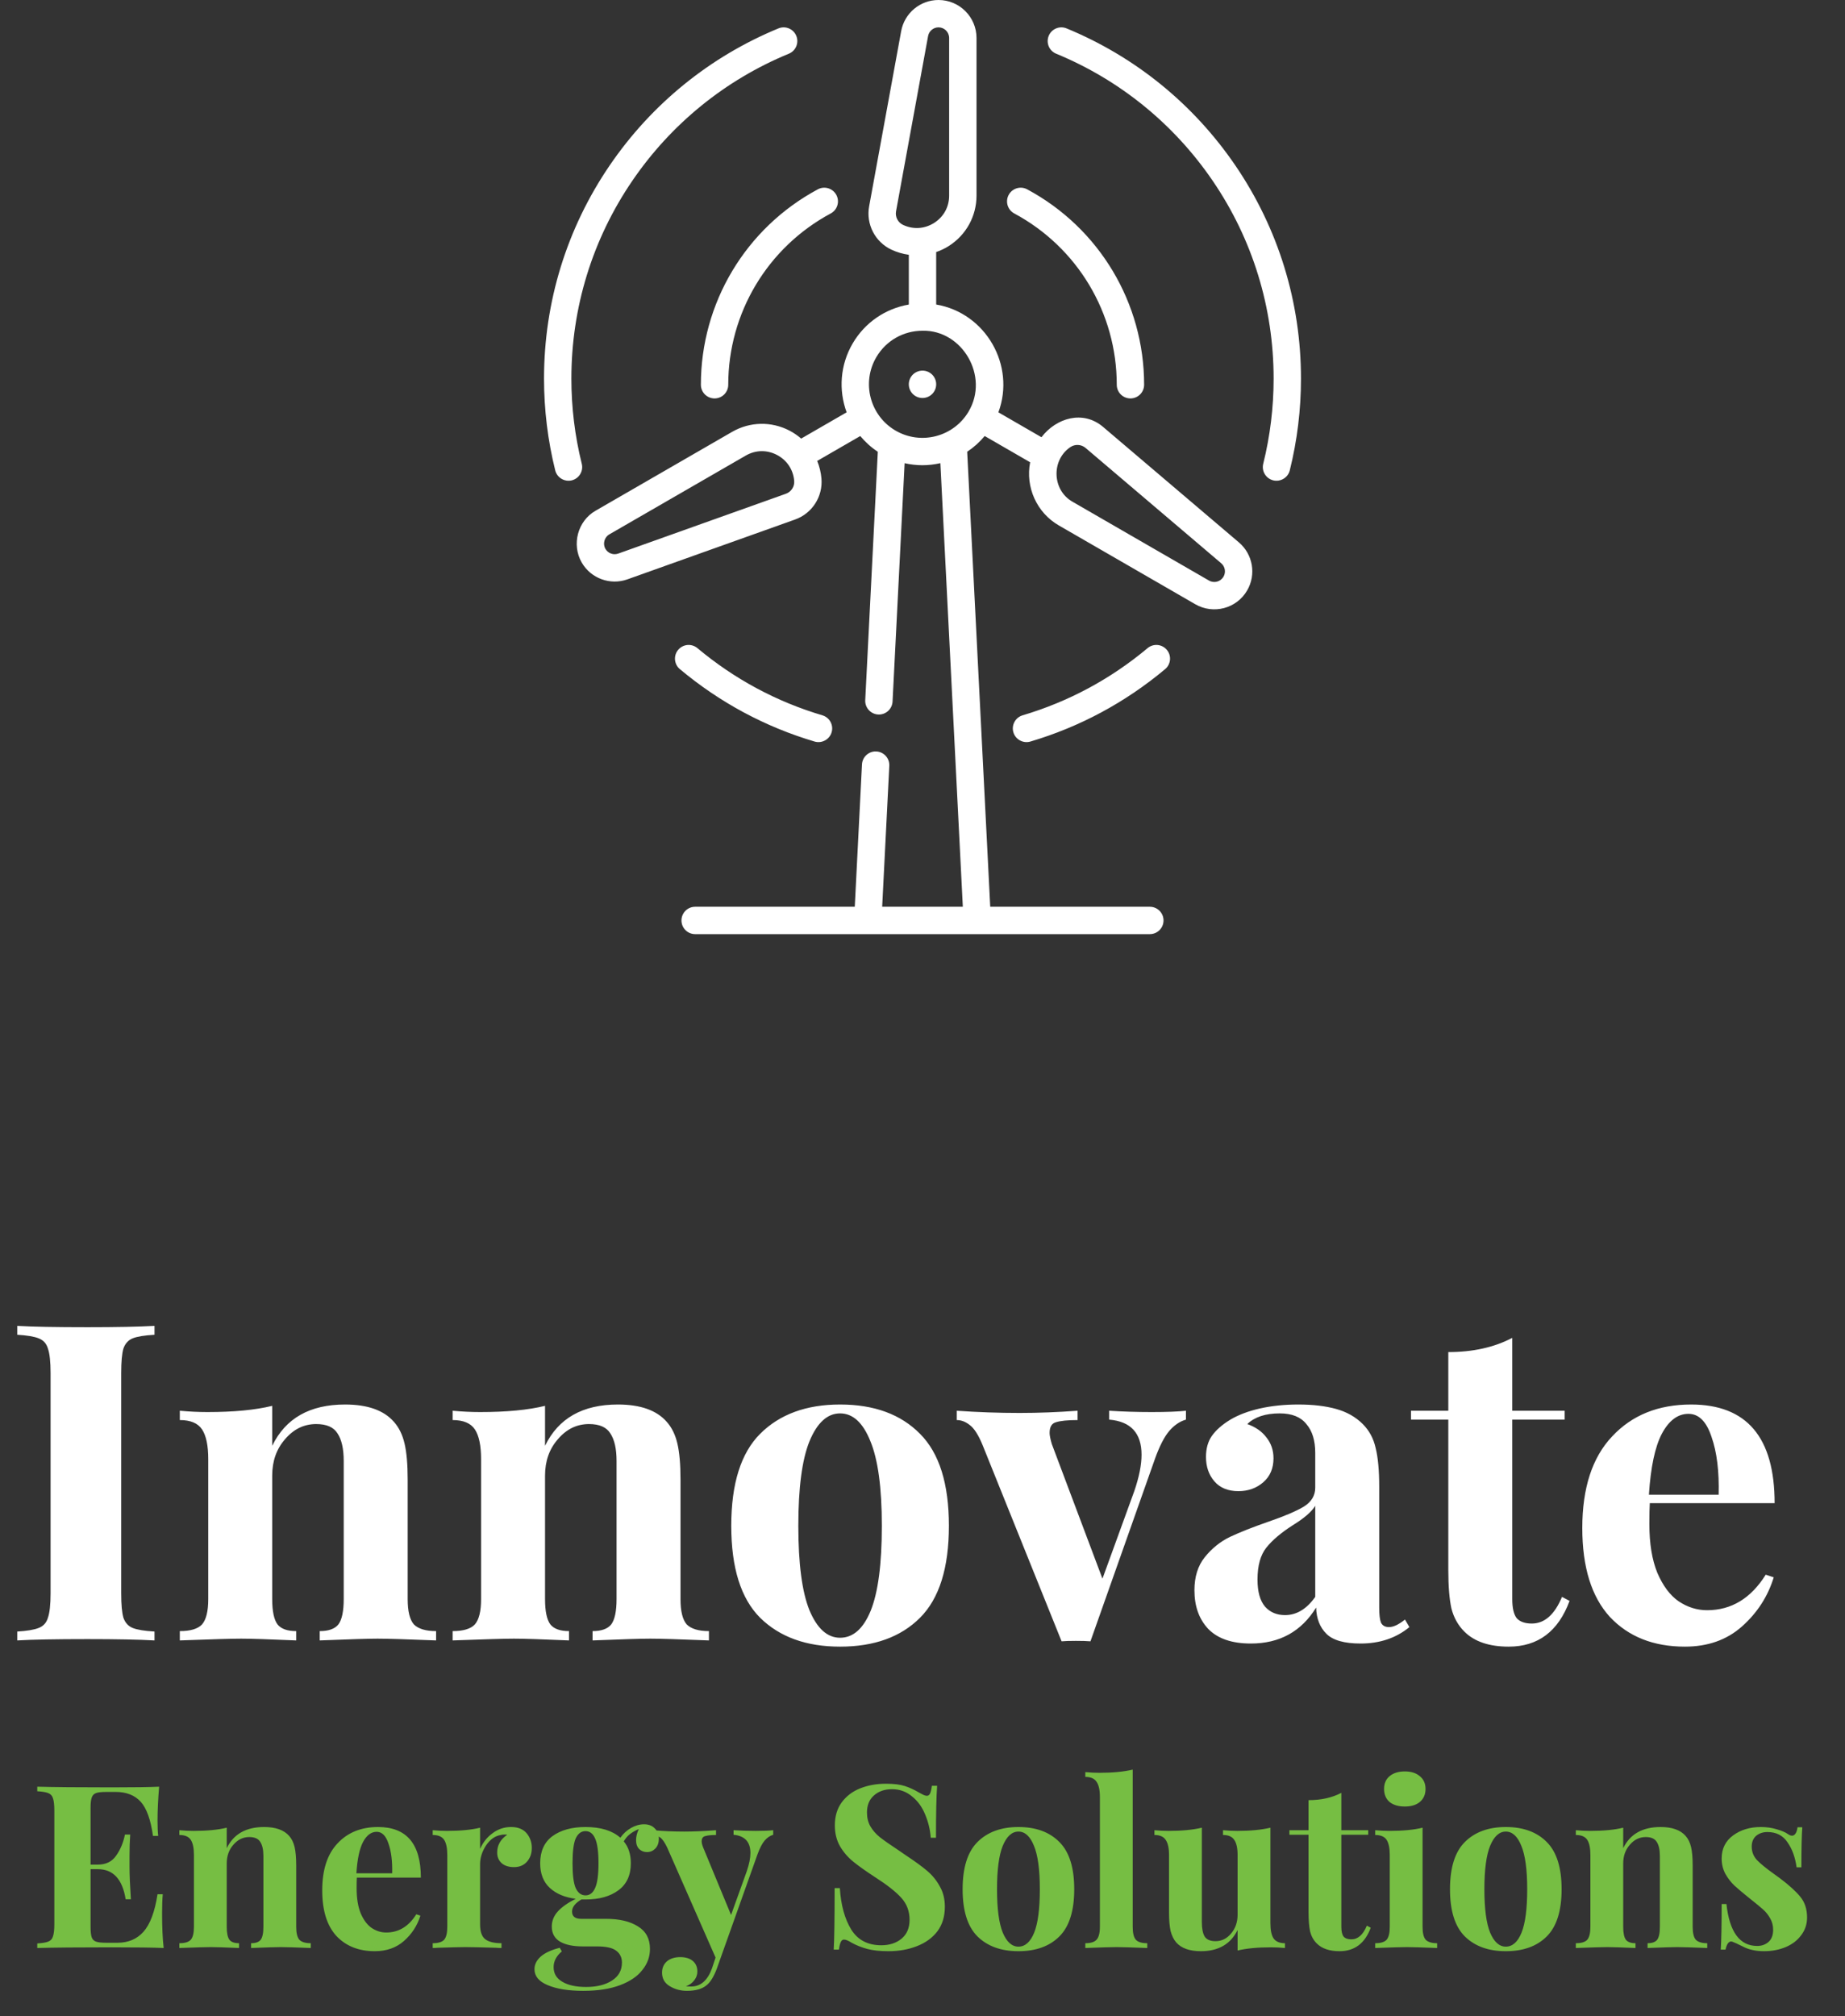
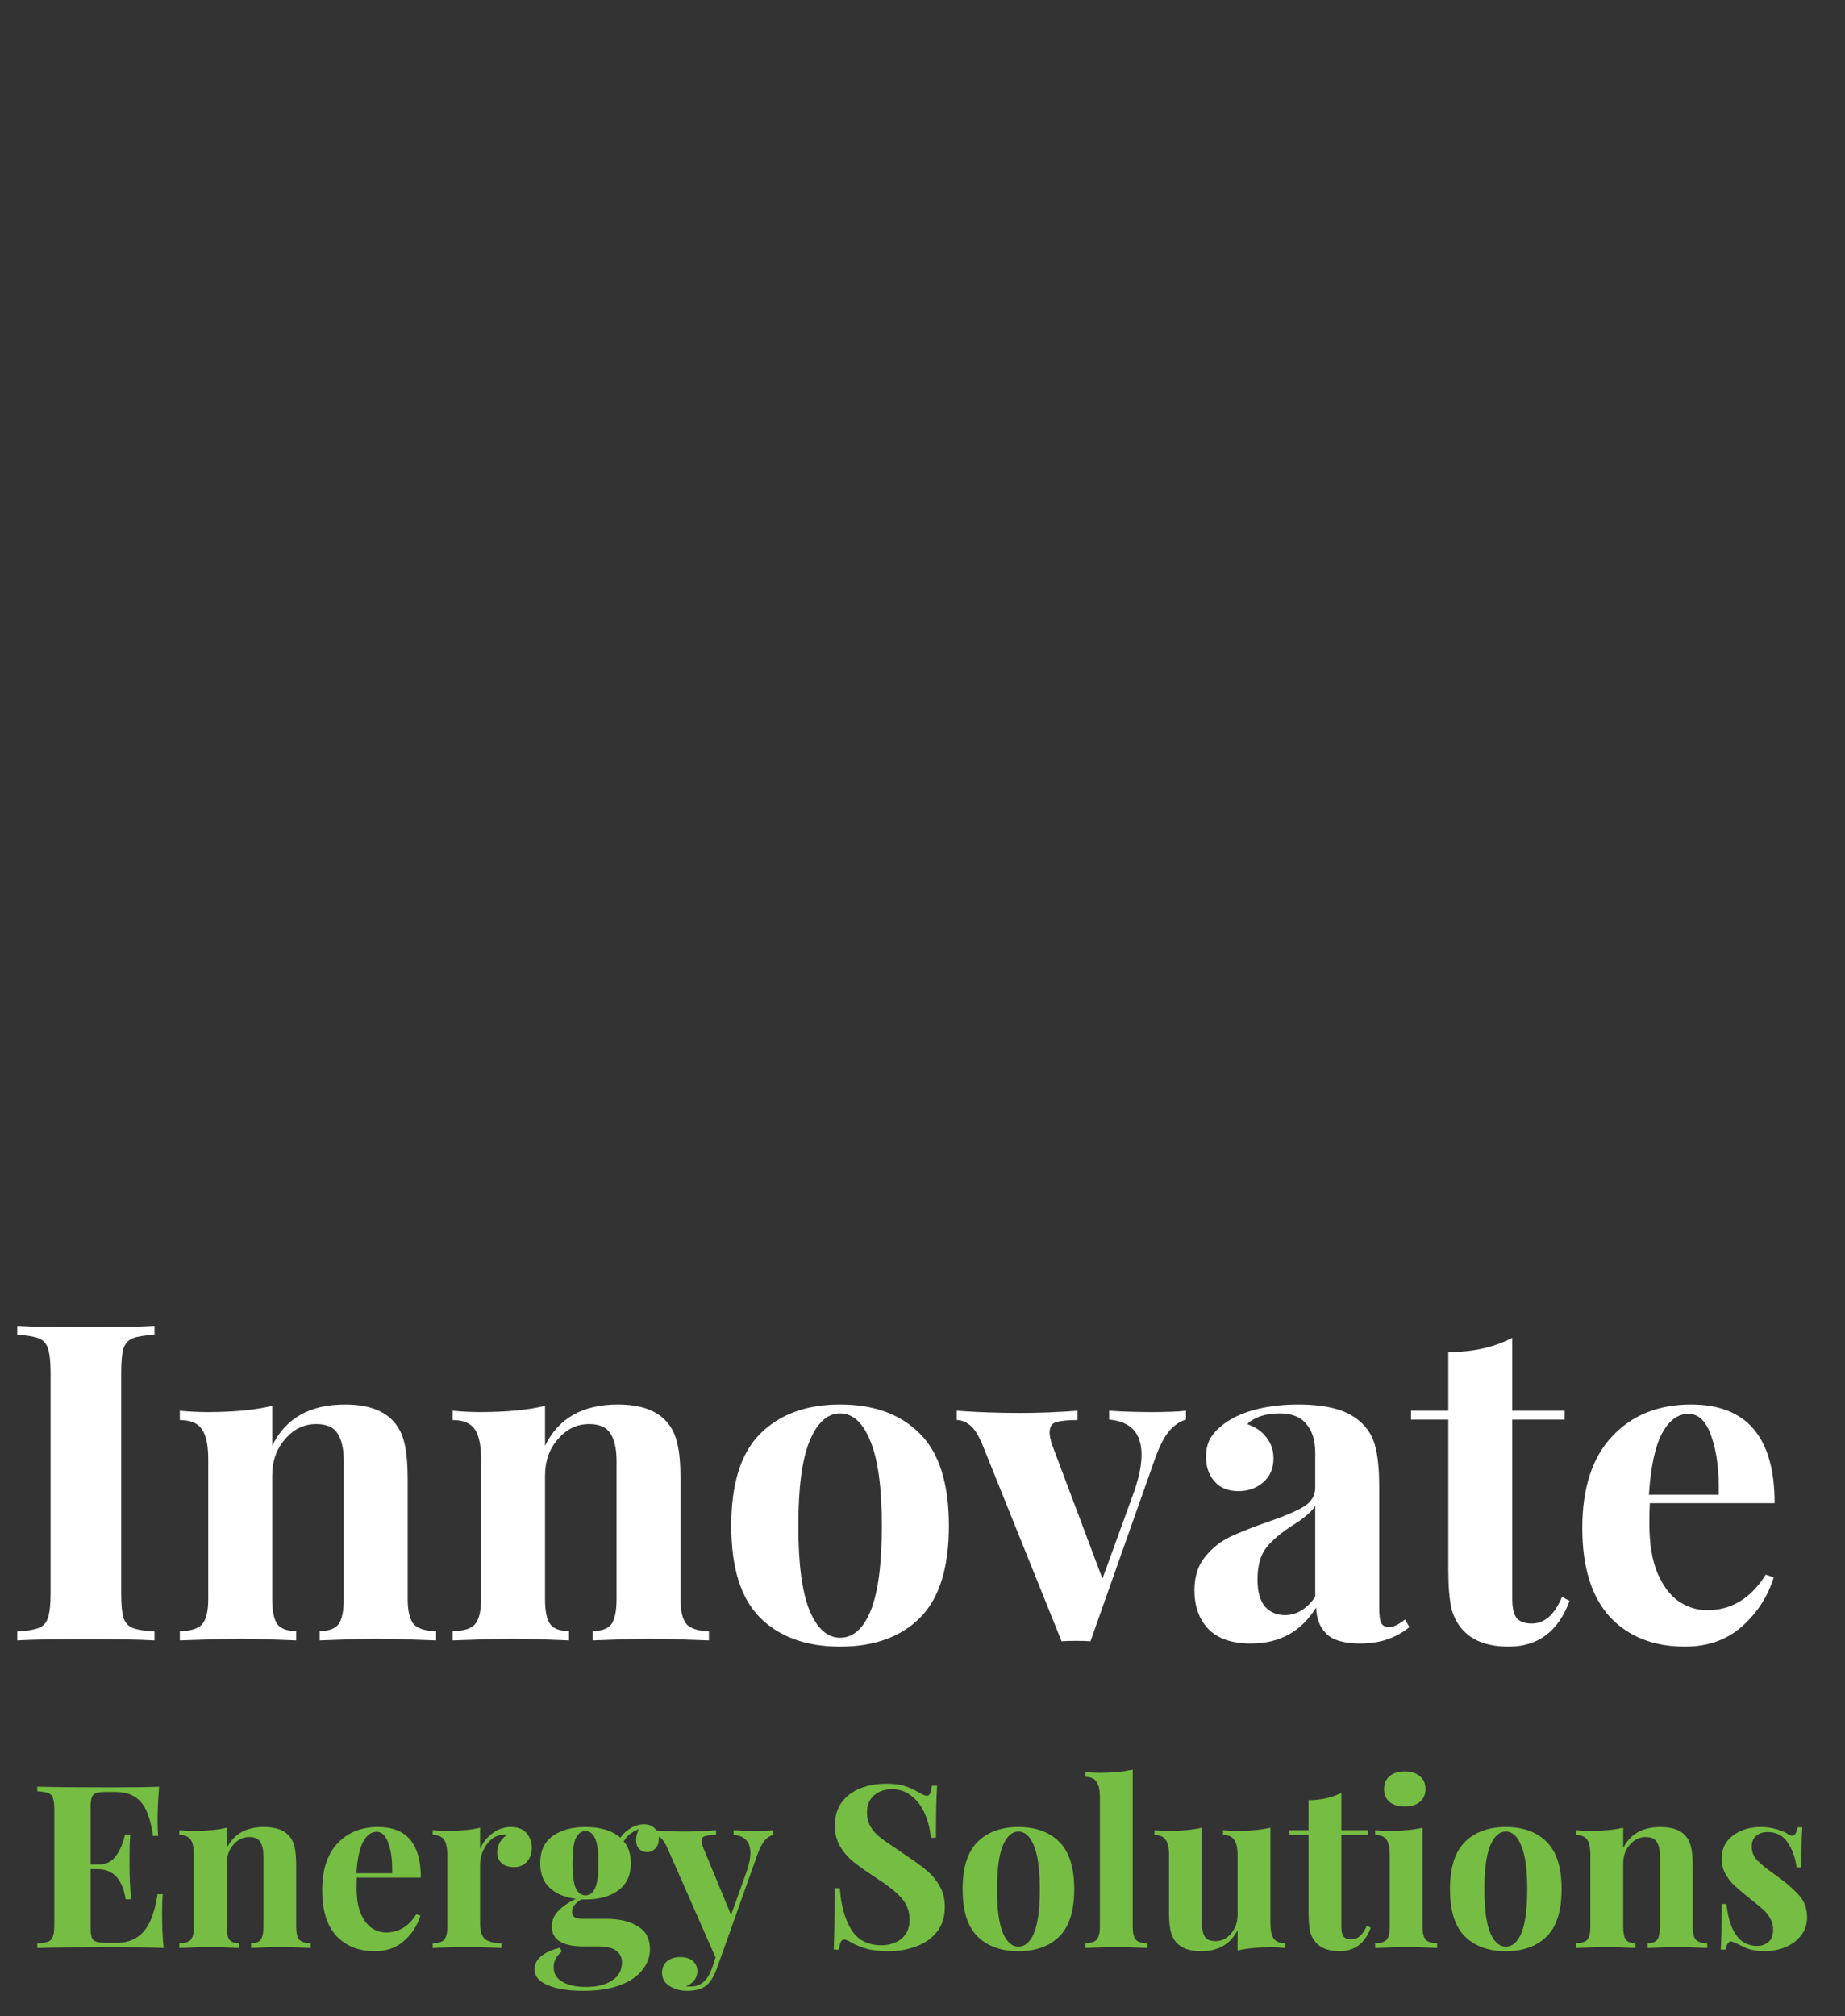
<svg xmlns="http://www.w3.org/2000/svg" width="162" height="177" viewBox="0 0 162 177" fill="none">
  <rect x="0" y="0" width="162" height="177" fill="#333333" stroke="none" />
  <g clip-path="url(#clip0)">
-     <path d="M61.541 33.774C61.541 34.437 62.079 34.975 62.742 34.975C63.406 34.975 63.943 34.437 63.943 33.774C63.943 27.479 67.392 21.717 72.944 18.736C73.528 18.423 73.748 17.694 73.434 17.11C73.12 16.526 72.392 16.306 71.808 16.62C65.475 20.02 61.541 26.593 61.541 33.774ZM51.082 40.71C50.477 38.28 50.17 35.764 50.17 33.232C50.17 27.004 52.018 21.003 55.514 15.879C58.928 10.874 63.684 7.013 69.265 4.714C69.878 4.461 70.171 3.76 69.918 3.146C69.665 2.533 68.963 2.24 68.35 2.493C62.334 4.971 57.209 9.132 53.53 14.525C49.76 20.05 47.768 26.519 47.768 33.232C47.768 35.96 48.099 38.671 48.751 41.29C48.913 41.94 49.577 42.322 50.207 42.166C50.851 42.005 51.243 41.353 51.082 40.71ZM89.056 18.736C94.608 21.717 98.057 27.479 98.057 33.774C98.057 34.437 98.594 34.975 99.258 34.975C99.921 34.975 100.459 34.437 100.459 33.774C100.459 26.593 96.525 20.02 90.192 16.62C89.608 16.306 88.88 16.525 88.566 17.11C88.252 17.694 88.472 18.422 89.056 18.736ZM73.019 64.286C73.208 63.65 72.846 62.981 72.21 62.792C68.174 61.594 64.482 59.61 61.237 56.895C60.728 56.469 59.971 56.537 59.545 57.046C59.12 57.555 59.187 58.312 59.696 58.738C63.194 61.664 67.174 63.803 71.526 65.095C72.146 65.279 72.828 64.929 73.019 64.286ZM108.783 47.614L96.871 37.488C95.106 35.972 92.738 36.684 91.446 38.38L87.663 36.195C89.189 32.081 86.562 27.473 82.201 26.732V22.127C82.585 21.994 82.959 21.818 83.312 21.593C84.834 20.626 85.743 18.971 85.743 17.168V3.335C85.743 1.496 84.246 0 82.407 0C80.796 0 79.417 1.15 79.127 2.735L76.314 18.114C76.028 19.678 76.833 21.241 78.272 21.916C78.764 22.146 79.279 22.294 79.799 22.366V26.735C77.732 27.091 75.945 28.32 74.88 30.128C73.754 32.036 73.627 34.261 74.338 36.194L70.347 38.499C70.039 38.233 69.699 37.998 69.328 37.804C67.729 36.969 65.842 37.01 64.28 37.911L52.301 44.828C50.719 45.728 50.17 47.808 51.08 49.383C51.892 50.79 53.597 51.392 55.089 50.857L69.814 45.604C71.311 45.07 72.262 43.59 72.127 42.006C72.081 41.466 71.952 40.947 71.754 40.461L75.536 38.276C75.97 38.799 76.485 39.267 77.076 39.658L75.972 61.46C75.936 62.145 76.486 62.722 77.172 62.722C77.808 62.722 78.338 62.224 78.371 61.582L79.43 40.661C79.946 40.777 80.468 40.838 80.987 40.838C81.521 40.838 82.051 40.774 82.569 40.657L84.541 79.598H77.459L78.085 67.226C78.119 66.563 77.609 65.999 76.947 65.965C76.284 65.929 75.72 66.442 75.686 67.104L75.053 79.598H61.037C60.373 79.598 59.836 80.135 59.836 80.799C59.836 81.462 60.373 82 61.037 82H100.962C101.625 82 102.163 81.462 102.163 80.799C102.163 80.135 101.625 79.598 100.962 79.598H86.947L84.924 39.654C85.492 39.279 86.011 38.816 86.46 38.275L90.452 40.58C90.025 42.752 91.026 45.009 92.976 46.127L104.955 53.043C106.53 53.954 108.582 53.433 109.511 51.822C110.317 50.427 110.01 48.657 108.783 47.614ZM69.007 43.342L54.282 48.595C53.857 48.746 53.386 48.573 53.16 48.182C52.907 47.743 53.061 47.16 53.502 46.908L65.481 39.992C66.341 39.495 67.338 39.475 68.217 39.934C69.096 40.393 69.649 41.223 69.734 42.211C69.776 42.709 69.477 43.174 69.007 43.342ZM79.292 19.741C78.84 19.529 78.587 19.038 78.677 18.546L81.49 3.167C81.571 2.724 81.957 2.402 82.407 2.402C82.922 2.402 83.34 2.821 83.34 3.335V17.168C83.34 18.16 82.86 19.034 82.023 19.566C81.186 20.098 80.191 20.162 79.292 19.741ZM85.05 36.123C83.733 38.356 80.846 39.102 78.612 37.786C76.378 36.469 75.632 33.581 76.949 31.347C77.802 29.9 79.33 29.033 81 29.033C81.007 29.033 81.014 29.032 81.022 29.032C84.49 28.971 86.883 33.014 85.05 36.123ZM107.431 50.621C107.173 51.067 106.602 51.22 106.156 50.963L94.177 44.046C92.383 43.031 92.29 40.406 93.973 39.254C94.384 38.972 94.934 38.995 95.315 39.318L107.227 49.444C107.57 49.736 107.656 50.231 107.431 50.621ZM80.999 32.534C80.336 32.534 79.798 33.072 79.798 33.735C79.798 34.399 80.336 34.937 80.999 34.937C81.663 34.937 82.201 34.399 82.201 33.735C82.201 33.072 81.663 32.534 80.999 32.534ZM100.763 56.895C97.515 59.611 93.823 61.595 89.79 62.792C89.154 62.981 88.792 63.65 88.98 64.286C89.171 64.928 89.852 65.28 90.474 65.095C94.823 63.804 98.803 61.665 102.304 58.738C102.813 58.312 102.881 57.555 102.455 57.046C102.03 56.537 101.272 56.469 100.763 56.895ZM108.47 14.525C104.791 9.132 99.666 4.971 93.65 2.493C93.037 2.24 92.335 2.533 92.082 3.146C91.829 3.76 92.122 4.462 92.735 4.714C98.316 7.014 103.071 10.874 106.486 15.879C109.982 21.003 111.83 27.004 111.83 33.233C111.83 35.764 111.523 38.28 110.918 40.71C110.757 41.353 111.149 42.005 111.793 42.166C112.42 42.322 113.086 41.941 113.249 41.291C113.901 38.671 114.232 35.96 114.232 33.233C114.232 26.519 112.24 20.05 108.47 14.525Z" fill="white" />
-   </g>
+     </g>
  <path d="M13.567 117.168C12.683 117.22 12.046 117.324 11.656 117.48C11.266 117.636 10.993 117.935 10.837 118.377C10.707 118.819 10.642 119.534 10.642 120.522V139.866C10.642 140.854 10.707 141.569 10.837 142.011C10.993 142.453 11.266 142.752 11.656 142.908C12.046 143.064 12.683 143.168 13.567 143.22V144C12.163 143.922 10.2 143.883 7.678 143.883C4.896 143.883 2.842 143.922 1.516 144V143.22C2.374 143.168 2.998 143.064 3.388 142.908C3.804 142.752 4.077 142.453 4.207 142.011C4.363 141.569 4.441 140.854 4.441 139.866V120.522C4.441 119.534 4.363 118.819 4.207 118.377C4.077 117.935 3.804 117.636 3.388 117.48C2.998 117.324 2.374 117.22 1.516 117.168V116.388C2.842 116.466 4.896 116.505 7.678 116.505C10.2 116.505 12.163 116.466 13.567 116.388V117.168ZM30.297 123.291C32.273 123.291 33.703 123.798 34.587 124.812C35.029 125.306 35.341 125.943 35.523 126.723C35.705 127.503 35.796 128.556 35.796 129.882V140.373C35.796 141.439 35.978 142.18 36.342 142.596C36.732 142.986 37.382 143.181 38.292 143.181V144C35.692 143.896 33.976 143.844 33.144 143.844C32.364 143.844 30.674 143.896 28.074 144V143.181C28.854 143.181 29.4 142.986 29.712 142.596C30.024 142.18 30.18 141.439 30.18 140.373V128.244C30.18 127.178 29.998 126.372 29.634 125.826C29.296 125.28 28.672 125.007 27.762 125.007C26.696 125.007 25.786 125.449 25.032 126.333C24.278 127.191 23.901 128.257 23.901 129.531V140.373C23.901 141.439 24.057 142.18 24.369 142.596C24.681 142.986 25.227 143.181 26.007 143.181V144C23.615 143.896 22.003 143.844 21.171 143.844C20.391 143.844 18.597 143.896 15.789 144V143.181C16.725 143.181 17.375 142.986 17.739 142.596C18.103 142.18 18.285 141.439 18.285 140.373V128.088C18.285 126.892 18.103 126.021 17.739 125.475C17.375 124.929 16.725 124.656 15.789 124.656V123.837C16.621 123.915 17.427 123.954 18.207 123.954C20.521 123.954 22.419 123.772 23.901 123.408V126.918C25.071 124.5 27.203 123.291 30.297 123.291ZM54.253 123.291C56.229 123.291 57.659 123.798 58.543 124.812C58.985 125.306 59.297 125.943 59.479 126.723C59.661 127.503 59.752 128.556 59.752 129.882V140.373C59.752 141.439 59.934 142.18 60.298 142.596C60.688 142.986 61.338 143.181 62.248 143.181V144C59.648 143.896 57.932 143.844 57.1 143.844C56.32 143.844 54.63 143.896 52.03 144V143.181C52.81 143.181 53.356 142.986 53.668 142.596C53.98 142.18 54.136 141.439 54.136 140.373V128.244C54.136 127.178 53.954 126.372 53.59 125.826C53.252 125.28 52.628 125.007 51.718 125.007C50.652 125.007 49.742 125.449 48.988 126.333C48.234 127.191 47.857 128.257 47.857 129.531V140.373C47.857 141.439 48.013 142.18 48.325 142.596C48.637 142.986 49.183 143.181 49.963 143.181V144C47.571 143.896 45.959 143.844 45.127 143.844C44.347 143.844 42.553 143.896 39.745 144V143.181C40.681 143.181 41.331 142.986 41.695 142.596C42.059 142.18 42.241 141.439 42.241 140.373V128.088C42.241 126.892 42.059 126.021 41.695 125.475C41.331 124.929 40.681 124.656 39.745 124.656V123.837C40.577 123.915 41.383 123.954 42.163 123.954C44.477 123.954 46.375 123.772 47.857 123.408V126.918C49.027 124.5 51.159 123.291 54.253 123.291ZM73.763 123.291C76.753 123.291 79.093 124.149 80.783 125.865C82.473 127.555 83.318 130.246 83.318 133.938C83.318 137.63 82.473 140.321 80.783 142.011C79.093 143.701 76.753 144.546 73.763 144.546C70.799 144.546 68.459 143.701 66.743 142.011C65.053 140.321 64.208 137.63 64.208 133.938C64.208 130.246 65.053 127.555 66.743 125.865C68.459 124.149 70.799 123.291 73.763 123.291ZM73.763 124.071C72.645 124.071 71.748 124.89 71.072 126.528C70.422 128.14 70.097 130.61 70.097 133.938C70.097 137.266 70.422 139.736 71.072 141.348C71.748 142.96 72.645 143.766 73.763 143.766C74.907 143.766 75.804 142.973 76.454 141.387C77.104 139.775 77.429 137.292 77.429 133.938C77.429 130.584 77.091 128.101 76.415 126.489C75.765 124.877 74.881 124.071 73.763 124.071ZM101.13 123.954C102.456 123.954 103.457 123.915 104.133 123.837V124.617C103.587 124.773 103.093 125.111 102.651 125.631C102.235 126.125 101.832 126.905 101.442 127.971L95.748 144.078C95.462 144.052 95.033 144.039 94.461 144.039C93.915 144.039 93.499 144.052 93.213 144.078L86.271 126.84C85.907 125.956 85.53 125.371 85.14 125.085C84.776 124.799 84.399 124.656 84.009 124.656V123.837C85.829 123.967 87.675 124.032 89.547 124.032C91.185 124.032 92.875 123.967 94.617 123.837V124.656C93.733 124.656 93.096 124.721 92.706 124.851C92.342 124.955 92.16 125.267 92.16 125.787C92.16 125.995 92.225 126.32 92.355 126.762L96.801 138.579L99.609 130.857C100.025 129.635 100.233 128.582 100.233 127.698C100.233 125.8 99.284 124.773 97.386 124.617V123.837C98.582 123.915 99.83 123.954 101.13 123.954ZM109.83 144.273C108.166 144.273 106.918 143.844 106.086 142.986C105.28 142.128 104.877 140.997 104.877 139.593C104.877 138.423 105.176 137.461 105.774 136.707C106.398 135.927 107.139 135.329 107.997 134.913C108.881 134.497 109.999 134.055 111.351 133.587C112.781 133.093 113.821 132.651 114.471 132.261C115.147 131.845 115.485 131.286 115.485 130.584V127.542C115.485 126.45 115.225 125.605 114.705 125.007C114.211 124.383 113.431 124.071 112.365 124.071C111.117 124.071 110.168 124.383 109.518 125.007C110.246 125.267 110.805 125.657 111.195 126.177C111.611 126.697 111.819 127.308 111.819 128.01C111.819 128.894 111.52 129.596 110.922 130.116C110.324 130.636 109.596 130.896 108.738 130.896C107.828 130.896 107.126 130.61 106.632 130.038C106.138 129.466 105.891 128.751 105.891 127.893C105.891 127.165 106.06 126.554 106.398 126.06C106.762 125.54 107.308 125.059 108.036 124.617C108.738 124.201 109.596 123.876 110.61 123.642C111.65 123.408 112.781 123.291 114.003 123.291C115.277 123.291 116.382 123.421 117.318 123.681C118.254 123.941 119.034 124.383 119.658 125.007C120.23 125.579 120.607 126.281 120.789 127.113C120.997 127.945 121.101 129.076 121.101 130.506V141.114C121.101 141.738 121.153 142.18 121.257 142.44C121.387 142.7 121.621 142.83 121.959 142.83C122.349 142.83 122.817 142.609 123.363 142.167L123.753 142.83C122.583 143.792 121.153 144.273 119.463 144.273C118.033 144.273 117.032 143.987 116.46 143.415C115.888 142.843 115.589 142.076 115.563 141.114C114.263 143.22 112.352 144.273 109.83 144.273ZM112.833 141.777C113.847 141.777 114.731 141.244 115.485 140.178V132.183C115.173 132.703 114.51 133.275 113.496 133.899C112.482 134.549 111.715 135.199 111.195 135.849C110.675 136.499 110.415 137.435 110.415 138.657C110.415 139.723 110.636 140.516 111.078 141.036C111.52 141.53 112.105 141.777 112.833 141.777ZM132.784 123.837H137.386V124.617H132.784V140.373C132.784 141.153 132.914 141.712 133.174 142.05C133.46 142.362 133.902 142.518 134.5 142.518C135.618 142.518 136.502 141.738 137.152 140.178L137.815 140.529C136.827 143.207 135.046 144.546 132.472 144.546C130.756 144.546 129.456 144.104 128.572 143.22C128.026 142.674 127.649 141.998 127.441 141.192C127.259 140.36 127.168 139.229 127.168 137.799V124.617H123.892V123.837H127.168V118.689C129.326 118.689 131.198 118.273 132.784 117.441V123.837ZM149.892 141.348C152.024 141.348 153.74 140.308 155.04 138.228L155.742 138.462C155.222 140.152 154.286 141.595 152.934 142.791C151.608 143.961 149.944 144.546 147.942 144.546C145.186 144.546 142.989 143.675 141.351 141.933C139.739 140.165 138.933 137.565 138.933 134.133C138.933 130.623 139.804 127.945 141.546 126.099C143.288 124.227 145.602 123.291 148.488 123.291C153.376 123.291 155.82 126.177 155.82 131.949H144.861C144.835 132.339 144.822 132.95 144.822 133.782C144.822 135.498 145.056 136.928 145.524 138.072C146.018 139.216 146.642 140.048 147.396 140.568C148.176 141.088 149.008 141.348 149.892 141.348ZM148.254 124.11C147.318 124.11 146.538 124.695 145.914 125.865C145.316 127.009 144.939 128.79 144.783 131.208H150.906C150.958 129.154 150.75 127.464 150.282 126.138C149.84 124.786 149.164 124.11 148.254 124.11Z" fill="white" />
  <path d="M14.232 167.96C14.232 169.187 14.278 170.2 14.372 171C13.465 170.96 11.938 170.94 9.792 170.94C6.885 170.94 4.712 170.96 3.272 171V170.6C3.712 170.573 4.032 170.52 4.232 170.44C4.445 170.36 4.585 170.207 4.652 169.98C4.732 169.753 4.772 169.387 4.772 168.88V158.96C4.772 158.453 4.732 158.087 4.652 157.86C4.585 157.633 4.445 157.48 4.232 157.4C4.032 157.32 3.712 157.267 3.272 157.24V156.84C4.712 156.88 6.885 156.9 9.792 156.9C11.752 156.9 13.145 156.88 13.972 156.84C13.879 157.947 13.832 158.933 13.832 159.8C13.832 160.387 13.852 160.84 13.892 161.16H13.432C13.232 159.733 12.872 158.733 12.352 158.16C11.832 157.587 11.098 157.3 10.152 157.3H9.332C8.918 157.3 8.618 157.333 8.432 157.4C8.245 157.467 8.118 157.6 8.052 157.8C7.985 157.987 7.952 158.293 7.952 158.72V163.68H8.592C9.298 163.68 9.832 163.42 10.192 162.9C10.565 162.38 10.825 161.76 10.972 161.04H11.432C11.392 161.6 11.372 162.227 11.372 162.92V163.88C11.372 164.56 11.412 165.507 11.492 166.72H11.032C10.752 164.96 9.938 164.08 8.592 164.08H7.952V169.12C7.952 169.547 7.985 169.86 8.052 170.06C8.118 170.247 8.245 170.373 8.432 170.44C8.618 170.507 8.918 170.54 9.332 170.54H10.312C11.258 170.54 12.018 170.22 12.592 169.58C13.178 168.927 13.592 167.827 13.832 166.28H14.292C14.252 166.72 14.232 167.28 14.232 167.96ZM23.188 160.38C24.201 160.38 24.934 160.64 25.388 161.16C25.614 161.413 25.774 161.74 25.868 162.14C25.961 162.54 26.008 163.08 26.008 163.76V169.14C26.008 169.687 26.101 170.067 26.288 170.28C26.488 170.48 26.821 170.58 27.288 170.58V171C25.954 170.947 25.074 170.92 24.648 170.92C24.248 170.92 23.381 170.947 22.048 171V170.58C22.448 170.58 22.728 170.48 22.888 170.28C23.048 170.067 23.128 169.687 23.128 169.14V162.92C23.128 162.373 23.034 161.96 22.848 161.68C22.674 161.4 22.354 161.26 21.888 161.26C21.341 161.26 20.874 161.487 20.488 161.94C20.101 162.38 19.908 162.927 19.908 163.58V169.14C19.908 169.687 19.988 170.067 20.148 170.28C20.308 170.48 20.588 170.58 20.988 170.58V171C19.761 170.947 18.934 170.92 18.508 170.92C18.108 170.92 17.188 170.947 15.748 171V170.58C16.228 170.58 16.561 170.48 16.748 170.28C16.934 170.067 17.028 169.687 17.028 169.14V162.84C17.028 162.227 16.934 161.78 16.748 161.5C16.561 161.22 16.228 161.08 15.748 161.08V160.66C16.174 160.7 16.588 160.72 16.988 160.72C18.174 160.72 19.148 160.627 19.908 160.44V162.24C20.508 161 21.601 160.38 23.188 160.38ZM33.913 169.64C35.006 169.64 35.886 169.107 36.553 168.04L36.913 168.16C36.646 169.027 36.166 169.767 35.473 170.38C34.793 170.98 33.939 171.28 32.913 171.28C31.499 171.28 30.373 170.833 29.533 169.94C28.706 169.033 28.293 167.7 28.293 165.94C28.293 164.14 28.739 162.767 29.633 161.82C30.526 160.86 31.713 160.38 33.193 160.38C35.699 160.38 36.953 161.86 36.953 164.82H31.333C31.319 165.02 31.313 165.333 31.313 165.76C31.313 166.64 31.433 167.373 31.673 167.96C31.926 168.547 32.246 168.973 32.633 169.24C33.033 169.507 33.459 169.64 33.913 169.64ZM33.073 160.8C32.593 160.8 32.193 161.1 31.873 161.7C31.566 162.287 31.373 163.2 31.293 164.44H34.433C34.459 163.387 34.353 162.52 34.113 161.84C33.886 161.147 33.539 160.8 33.073 160.8ZM44.874 160.38C45.474 160.38 45.927 160.56 46.234 160.92C46.54 161.28 46.694 161.713 46.694 162.22C46.694 162.713 46.547 163.12 46.254 163.44C45.974 163.747 45.6 163.9 45.134 163.9C44.68 163.9 44.32 163.787 44.054 163.56C43.787 163.32 43.654 163.007 43.654 162.62C43.654 161.98 43.947 161.46 44.534 161.06C44.48 161.047 44.4 161.04 44.294 161.04C44.16 161.04 44.054 161.053 43.974 161.08C43.467 161.16 43.034 161.467 42.674 162C42.327 162.533 42.154 163.08 42.154 163.64V168.94C42.154 169.553 42.3 169.98 42.594 170.22C42.9 170.46 43.38 170.58 44.034 170.58V171C43.847 171 43.694 170.993 43.574 170.98C42.214 170.94 41.307 170.92 40.854 170.92C40.494 170.92 39.674 170.94 38.394 170.98C38.287 170.993 38.154 171 37.994 171V170.58C38.474 170.58 38.807 170.48 38.994 170.28C39.18 170.067 39.274 169.687 39.274 169.14V162.84C39.274 162.227 39.18 161.78 38.994 161.5C38.807 161.22 38.474 161.08 37.994 161.08V160.66C38.42 160.7 38.834 160.72 39.234 160.72C40.42 160.72 41.394 160.627 42.154 160.44V162.3C42.407 161.727 42.774 161.267 43.254 160.92C43.734 160.56 44.274 160.38 44.874 160.38ZM56.81 162.58C56.543 162.58 56.316 162.493 56.13 162.32C55.943 162.133 55.85 161.873 55.85 161.54C55.85 161.22 55.93 160.893 56.09 160.56C55.77 160.693 55.503 160.847 55.29 161.02C55.09 161.18 54.916 161.387 54.77 161.64C55.183 162.133 55.39 162.773 55.39 163.56C55.39 164.613 55.023 165.407 54.29 165.94C53.57 166.473 52.61 166.74 51.41 166.74H51.05C50.503 167.06 50.23 167.413 50.23 167.8C50.23 168.227 50.496 168.44 51.03 168.44H53.21C54.383 168.44 55.316 168.66 56.01 169.1C56.716 169.527 57.07 170.187 57.07 171.08C57.07 171.76 56.85 172.373 56.41 172.92C55.983 173.48 55.33 173.927 54.45 174.26C53.57 174.593 52.49 174.76 51.21 174.76C49.916 174.76 48.876 174.593 48.09 174.26C47.316 173.94 46.93 173.473 46.93 172.86C46.93 172.447 47.116 172.073 47.49 171.74C47.863 171.42 48.416 171.167 49.15 170.98L49.33 171.3C48.85 171.7 48.61 172.16 48.61 172.68C48.61 173.24 48.863 173.667 49.37 173.96C49.876 174.267 50.576 174.42 51.47 174.42C52.403 174.42 53.156 174.233 53.73 173.86C54.316 173.487 54.61 172.96 54.61 172.28C54.61 171.84 54.443 171.493 54.11 171.24C53.79 170.987 53.223 170.86 52.41 170.86H51.17C50.316 170.86 49.65 170.72 49.17 170.44C48.69 170.147 48.45 169.707 48.45 169.12C48.45 168.627 48.623 168.187 48.97 167.8C49.316 167.413 49.843 167.04 50.55 166.68C49.59 166.56 48.83 166.24 48.27 165.72C47.71 165.2 47.43 164.48 47.43 163.56C47.43 162.507 47.79 161.713 48.51 161.18C49.243 160.647 50.21 160.38 51.41 160.38C52.743 160.38 53.763 160.693 54.47 161.32C54.723 160.96 55.036 160.673 55.41 160.46C55.783 160.247 56.163 160.14 56.55 160.14C56.95 160.14 57.263 160.26 57.49 160.5C57.73 160.727 57.85 161.027 57.85 161.4C57.85 161.773 57.743 162.067 57.53 162.28C57.33 162.48 57.09 162.58 56.81 162.58ZM51.41 166.38C51.783 166.38 52.063 166.167 52.25 165.74C52.45 165.313 52.55 164.587 52.55 163.56C52.55 162.533 52.45 161.807 52.25 161.38C52.063 160.953 51.783 160.74 51.41 160.74C51.036 160.74 50.75 160.953 50.55 161.38C50.363 161.807 50.27 162.533 50.27 163.56C50.27 164.587 50.363 165.313 50.55 165.74C50.75 166.167 51.036 166.38 51.41 166.38ZM66.351 160.72C67.017 160.72 67.531 160.7 67.891 160.66V161.06C67.611 161.14 67.358 161.313 67.131 161.58C66.918 161.833 66.711 162.233 66.511 162.78L62.931 172.84C62.664 173.533 62.371 174.007 62.051 174.26C61.664 174.593 61.084 174.76 60.311 174.76C59.751 174.76 59.244 174.62 58.791 174.34C58.351 174.073 58.131 173.68 58.131 173.16C58.131 172.747 58.278 172.413 58.571 172.16C58.864 171.92 59.251 171.8 59.731 171.8C60.184 171.8 60.544 171.907 60.811 172.12C61.091 172.347 61.231 172.66 61.231 173.06C61.231 173.34 61.144 173.593 60.971 173.82C60.797 174.06 60.551 174.24 60.231 174.36C60.324 174.373 60.477 174.38 60.691 174.38C61.517 174.38 62.124 173.853 62.511 172.8L62.831 171.84L58.591 162.2C58.377 161.747 58.171 161.447 57.971 161.3C57.771 161.153 57.564 161.08 57.351 161.08V160.66C58.231 160.74 59.144 160.78 60.091 160.78C60.877 160.78 61.804 160.74 62.871 160.66V161.08C62.444 161.08 62.124 161.113 61.911 161.18C61.711 161.233 61.611 161.387 61.611 161.64C61.611 161.787 61.657 161.973 61.751 162.2L64.191 168.1L65.571 164.26C65.784 163.633 65.891 163.1 65.891 162.66C65.891 161.687 65.397 161.153 64.411 161.06V160.66C65.037 160.7 65.684 160.72 66.351 160.72ZM77.784 156.58C78.477 156.58 79.03 156.647 79.444 156.78C79.857 156.913 80.277 157.107 80.704 157.36C80.85 157.44 80.977 157.507 81.084 157.56C81.204 157.613 81.303 157.64 81.383 157.64C81.504 157.64 81.597 157.573 81.663 157.44C81.73 157.293 81.784 157.067 81.823 156.76H82.284C82.217 157.653 82.183 159.173 82.183 161.32H81.724C81.67 160.6 81.504 159.913 81.224 159.26C80.957 158.607 80.57 158.08 80.064 157.68C79.57 157.267 78.99 157.06 78.323 157.06C77.67 157.06 77.137 157.247 76.724 157.62C76.323 157.98 76.124 158.473 76.124 159.1C76.124 159.567 76.224 159.973 76.424 160.32C76.624 160.667 76.903 160.987 77.263 161.28C77.624 161.56 78.177 161.947 78.924 162.44L79.564 162.88C80.35 163.4 80.97 163.853 81.424 164.24C81.877 164.627 82.243 165.08 82.523 165.6C82.817 166.107 82.963 166.7 82.963 167.38C82.963 168.233 82.743 168.953 82.303 169.54C81.864 170.113 81.263 170.547 80.504 170.84C79.757 171.133 78.924 171.28 78.004 171.28C77.257 171.28 76.637 171.213 76.144 171.08C75.65 170.947 75.197 170.767 74.784 170.54C74.49 170.353 74.263 170.26 74.103 170.26C73.984 170.26 73.89 170.333 73.823 170.48C73.757 170.613 73.704 170.833 73.663 171.14H73.204C73.257 170.3 73.284 168.5 73.284 165.74H73.743C73.837 167.233 74.17 168.447 74.743 169.38C75.317 170.3 76.197 170.76 77.383 170.76C78.103 170.76 78.697 170.567 79.163 170.18C79.63 169.793 79.864 169.24 79.864 168.52C79.864 167.773 79.624 167.133 79.144 166.6C78.663 166.067 77.903 165.467 76.864 164.8C76.064 164.28 75.424 163.827 74.944 163.44C74.463 163.053 74.07 162.6 73.763 162.08C73.457 161.547 73.303 160.933 73.303 160.24C73.303 159.44 73.504 158.767 73.903 158.22C74.317 157.66 74.864 157.247 75.543 156.98C76.224 156.713 76.97 156.58 77.784 156.58ZM89.423 160.38C90.957 160.38 92.156 160.82 93.023 161.7C93.89 162.567 94.323 163.947 94.323 165.84C94.323 167.733 93.89 169.113 93.023 169.98C92.156 170.847 90.957 171.28 89.423 171.28C87.903 171.28 86.703 170.847 85.823 169.98C84.957 169.113 84.523 167.733 84.523 165.84C84.523 163.947 84.957 162.567 85.823 161.7C86.703 160.82 87.903 160.38 89.423 160.38ZM89.423 160.78C88.85 160.78 88.39 161.2 88.043 162.04C87.71 162.867 87.543 164.133 87.543 165.84C87.543 167.547 87.71 168.813 88.043 169.64C88.39 170.467 88.85 170.88 89.423 170.88C90.01 170.88 90.47 170.473 90.803 169.66C91.136 168.833 91.303 167.56 91.303 165.84C91.303 164.12 91.13 162.847 90.783 162.02C90.45 161.193 89.996 160.78 89.423 160.78ZM99.457 169.14C99.457 169.687 99.55 170.067 99.737 170.28C99.923 170.48 100.256 170.58 100.736 170.58V171C99.35 170.947 98.457 170.92 98.056 170.92C97.603 170.92 96.683 170.947 95.296 171V170.58C95.763 170.58 96.09 170.48 96.276 170.28C96.477 170.067 96.576 169.687 96.576 169.14V157.74C96.576 157.127 96.477 156.68 96.276 156.4C96.09 156.12 95.763 155.98 95.296 155.98V155.56C95.723 155.6 96.136 155.62 96.537 155.62C97.697 155.62 98.67 155.527 99.457 155.34V169.14ZM111.547 168.82C111.547 169.433 111.641 169.88 111.827 170.16C112.027 170.44 112.361 170.58 112.827 170.58V171C112.414 170.96 112.001 170.94 111.587 170.94C110.427 170.94 109.454 171.033 108.667 171.22V169.42C108.054 170.66 106.981 171.28 105.447 171.28C104.447 171.28 103.721 171.02 103.267 170.5C103.054 170.247 102.894 169.92 102.787 169.52C102.694 169.107 102.647 168.567 102.647 167.9V162.84C102.647 162.227 102.547 161.78 102.347 161.5C102.161 161.22 101.834 161.08 101.367 161.08V160.66C101.781 160.7 102.194 160.72 102.607 160.72C103.767 160.72 104.741 160.627 105.527 160.44V168.72C105.527 169.28 105.607 169.7 105.767 169.98C105.941 170.26 106.261 170.4 106.727 170.4C107.261 170.4 107.714 170.18 108.087 169.74C108.474 169.287 108.667 168.733 108.667 168.08V162.84C108.667 162.227 108.567 161.78 108.367 161.5C108.181 161.22 107.854 161.08 107.387 161.08V160.66C107.814 160.7 108.227 160.72 108.627 160.72C109.787 160.72 110.761 160.627 111.547 160.44V168.82ZM117.776 160.66H120.136V161.06H117.776V169.14C117.776 169.54 117.843 169.827 117.976 170C118.123 170.16 118.35 170.24 118.656 170.24C119.23 170.24 119.683 169.84 120.016 169.04L120.356 169.22C119.85 170.593 118.936 171.28 117.616 171.28C116.736 171.28 116.07 171.053 115.616 170.6C115.336 170.32 115.143 169.973 115.036 169.56C114.943 169.133 114.896 168.553 114.896 167.82V161.06H113.216V160.66H114.896V158.02C116.003 158.02 116.963 157.807 117.776 157.38V160.66ZM123.348 155.5C123.908 155.5 124.348 155.64 124.668 155.92C125.001 156.187 125.168 156.56 125.168 157.04C125.168 157.52 125.001 157.9 124.668 158.18C124.348 158.447 123.908 158.58 123.348 158.58C122.788 158.58 122.341 158.447 122.008 158.18C121.688 157.9 121.528 157.52 121.528 157.04C121.528 156.56 121.688 156.187 122.008 155.92C122.341 155.64 122.788 155.5 123.348 155.5ZM124.908 169.14C124.908 169.687 125.001 170.067 125.188 170.28C125.388 170.48 125.721 170.58 126.188 170.58V171C124.854 170.947 123.968 170.92 123.528 170.92C123.114 170.92 122.188 170.947 120.748 171V170.58C121.228 170.58 121.561 170.48 121.748 170.28C121.934 170.067 122.028 169.687 122.028 169.14V162.84C122.028 162.227 121.934 161.78 121.748 161.5C121.561 161.22 121.228 161.08 120.748 161.08V160.66C121.174 160.7 121.588 160.72 121.988 160.72C123.174 160.72 124.148 160.627 124.908 160.44V169.14ZM132.216 160.38C133.75 160.38 134.95 160.82 135.816 161.7C136.683 162.567 137.116 163.947 137.116 165.84C137.116 167.733 136.683 169.113 135.816 169.98C134.95 170.847 133.75 171.28 132.216 171.28C130.696 171.28 129.496 170.847 128.616 169.98C127.75 169.113 127.316 167.733 127.316 165.84C127.316 163.947 127.75 162.567 128.616 161.7C129.496 160.82 130.696 160.38 132.216 160.38ZM132.216 160.78C131.643 160.78 131.183 161.2 130.836 162.04C130.503 162.867 130.336 164.133 130.336 165.84C130.336 167.547 130.503 168.813 130.836 169.64C131.183 170.467 131.643 170.88 132.216 170.88C132.803 170.88 133.263 170.473 133.596 169.66C133.93 168.833 134.096 167.56 134.096 165.84C134.096 164.12 133.923 162.847 133.576 162.02C133.243 161.193 132.79 160.78 132.216 160.78ZM145.805 160.38C146.818 160.38 147.551 160.64 148.005 161.16C148.231 161.413 148.391 161.74 148.485 162.14C148.578 162.54 148.625 163.08 148.625 163.76V169.14C148.625 169.687 148.718 170.067 148.905 170.28C149.105 170.48 149.438 170.58 149.905 170.58V171C148.571 170.947 147.691 170.92 147.265 170.92C146.865 170.92 145.998 170.947 144.665 171V170.58C145.065 170.58 145.345 170.48 145.505 170.28C145.665 170.067 145.745 169.687 145.745 169.14V162.92C145.745 162.373 145.651 161.96 145.465 161.68C145.291 161.4 144.971 161.26 144.505 161.26C143.958 161.26 143.491 161.487 143.105 161.94C142.718 162.38 142.525 162.927 142.525 163.58V169.14C142.525 169.687 142.605 170.067 142.765 170.28C142.925 170.48 143.205 170.58 143.605 170.58V171C142.378 170.947 141.551 170.92 141.125 170.92C140.725 170.92 139.805 170.947 138.365 171V170.58C138.845 170.58 139.178 170.48 139.365 170.28C139.551 170.067 139.645 169.687 139.645 169.14V162.84C139.645 162.227 139.551 161.78 139.365 161.5C139.178 161.22 138.845 161.08 138.365 161.08V160.66C138.791 160.7 139.205 160.72 139.605 160.72C140.791 160.72 141.765 160.627 142.525 160.44V162.24C143.125 161 144.218 160.38 145.805 160.38ZM154.61 160.38C155.117 160.38 155.583 160.447 156.01 160.58C156.437 160.7 156.763 160.84 156.99 161C157.123 161.093 157.243 161.14 157.35 161.14C157.47 161.14 157.57 161.08 157.65 160.96C157.743 160.827 157.803 160.64 157.83 160.4H158.25C158.197 161.08 158.17 162.253 158.17 163.92H157.75C157.63 163.04 157.363 162.307 156.95 161.72C156.55 161.12 155.963 160.82 155.19 160.82C154.79 160.82 154.457 160.933 154.19 161.16C153.937 161.387 153.81 161.7 153.81 162.1C153.81 162.553 153.963 162.947 154.27 163.28C154.577 163.6 155.057 163.993 155.71 164.46L156.29 164.88C157.103 165.493 157.703 166.04 158.09 166.52C158.477 167 158.67 167.6 158.67 168.32C158.67 168.907 158.497 169.427 158.15 169.88C157.817 170.333 157.363 170.68 156.79 170.92C156.217 171.16 155.583 171.28 154.89 171.28C154.157 171.28 153.53 171.14 153.01 170.86C152.583 170.647 152.277 170.507 152.09 170.44C151.957 170.4 151.837 170.447 151.73 170.58C151.637 170.7 151.563 170.887 151.51 171.14H151.09C151.143 170.38 151.17 169.047 151.17 167.14H151.59C151.857 169.593 152.757 170.82 154.29 170.82C154.677 170.82 155.003 170.707 155.27 170.48C155.55 170.24 155.69 169.88 155.69 169.4C155.69 169.027 155.603 168.693 155.43 168.4C155.27 168.107 155.063 167.847 154.81 167.62C154.557 167.393 154.177 167.08 153.67 166.68C153.07 166.2 152.61 165.813 152.29 165.52C151.983 165.227 151.717 164.88 151.49 164.48C151.277 164.08 151.17 163.633 151.17 163.14C151.17 162.287 151.503 161.613 152.17 161.12C152.837 160.627 153.65 160.38 154.61 160.38Z" fill="#76BE43" />
  <defs>
    <clipPath id="clip0">
      <rect width="82" height="82" fill="white" transform="translate(40)" />
    </clipPath>
  </defs>
</svg>